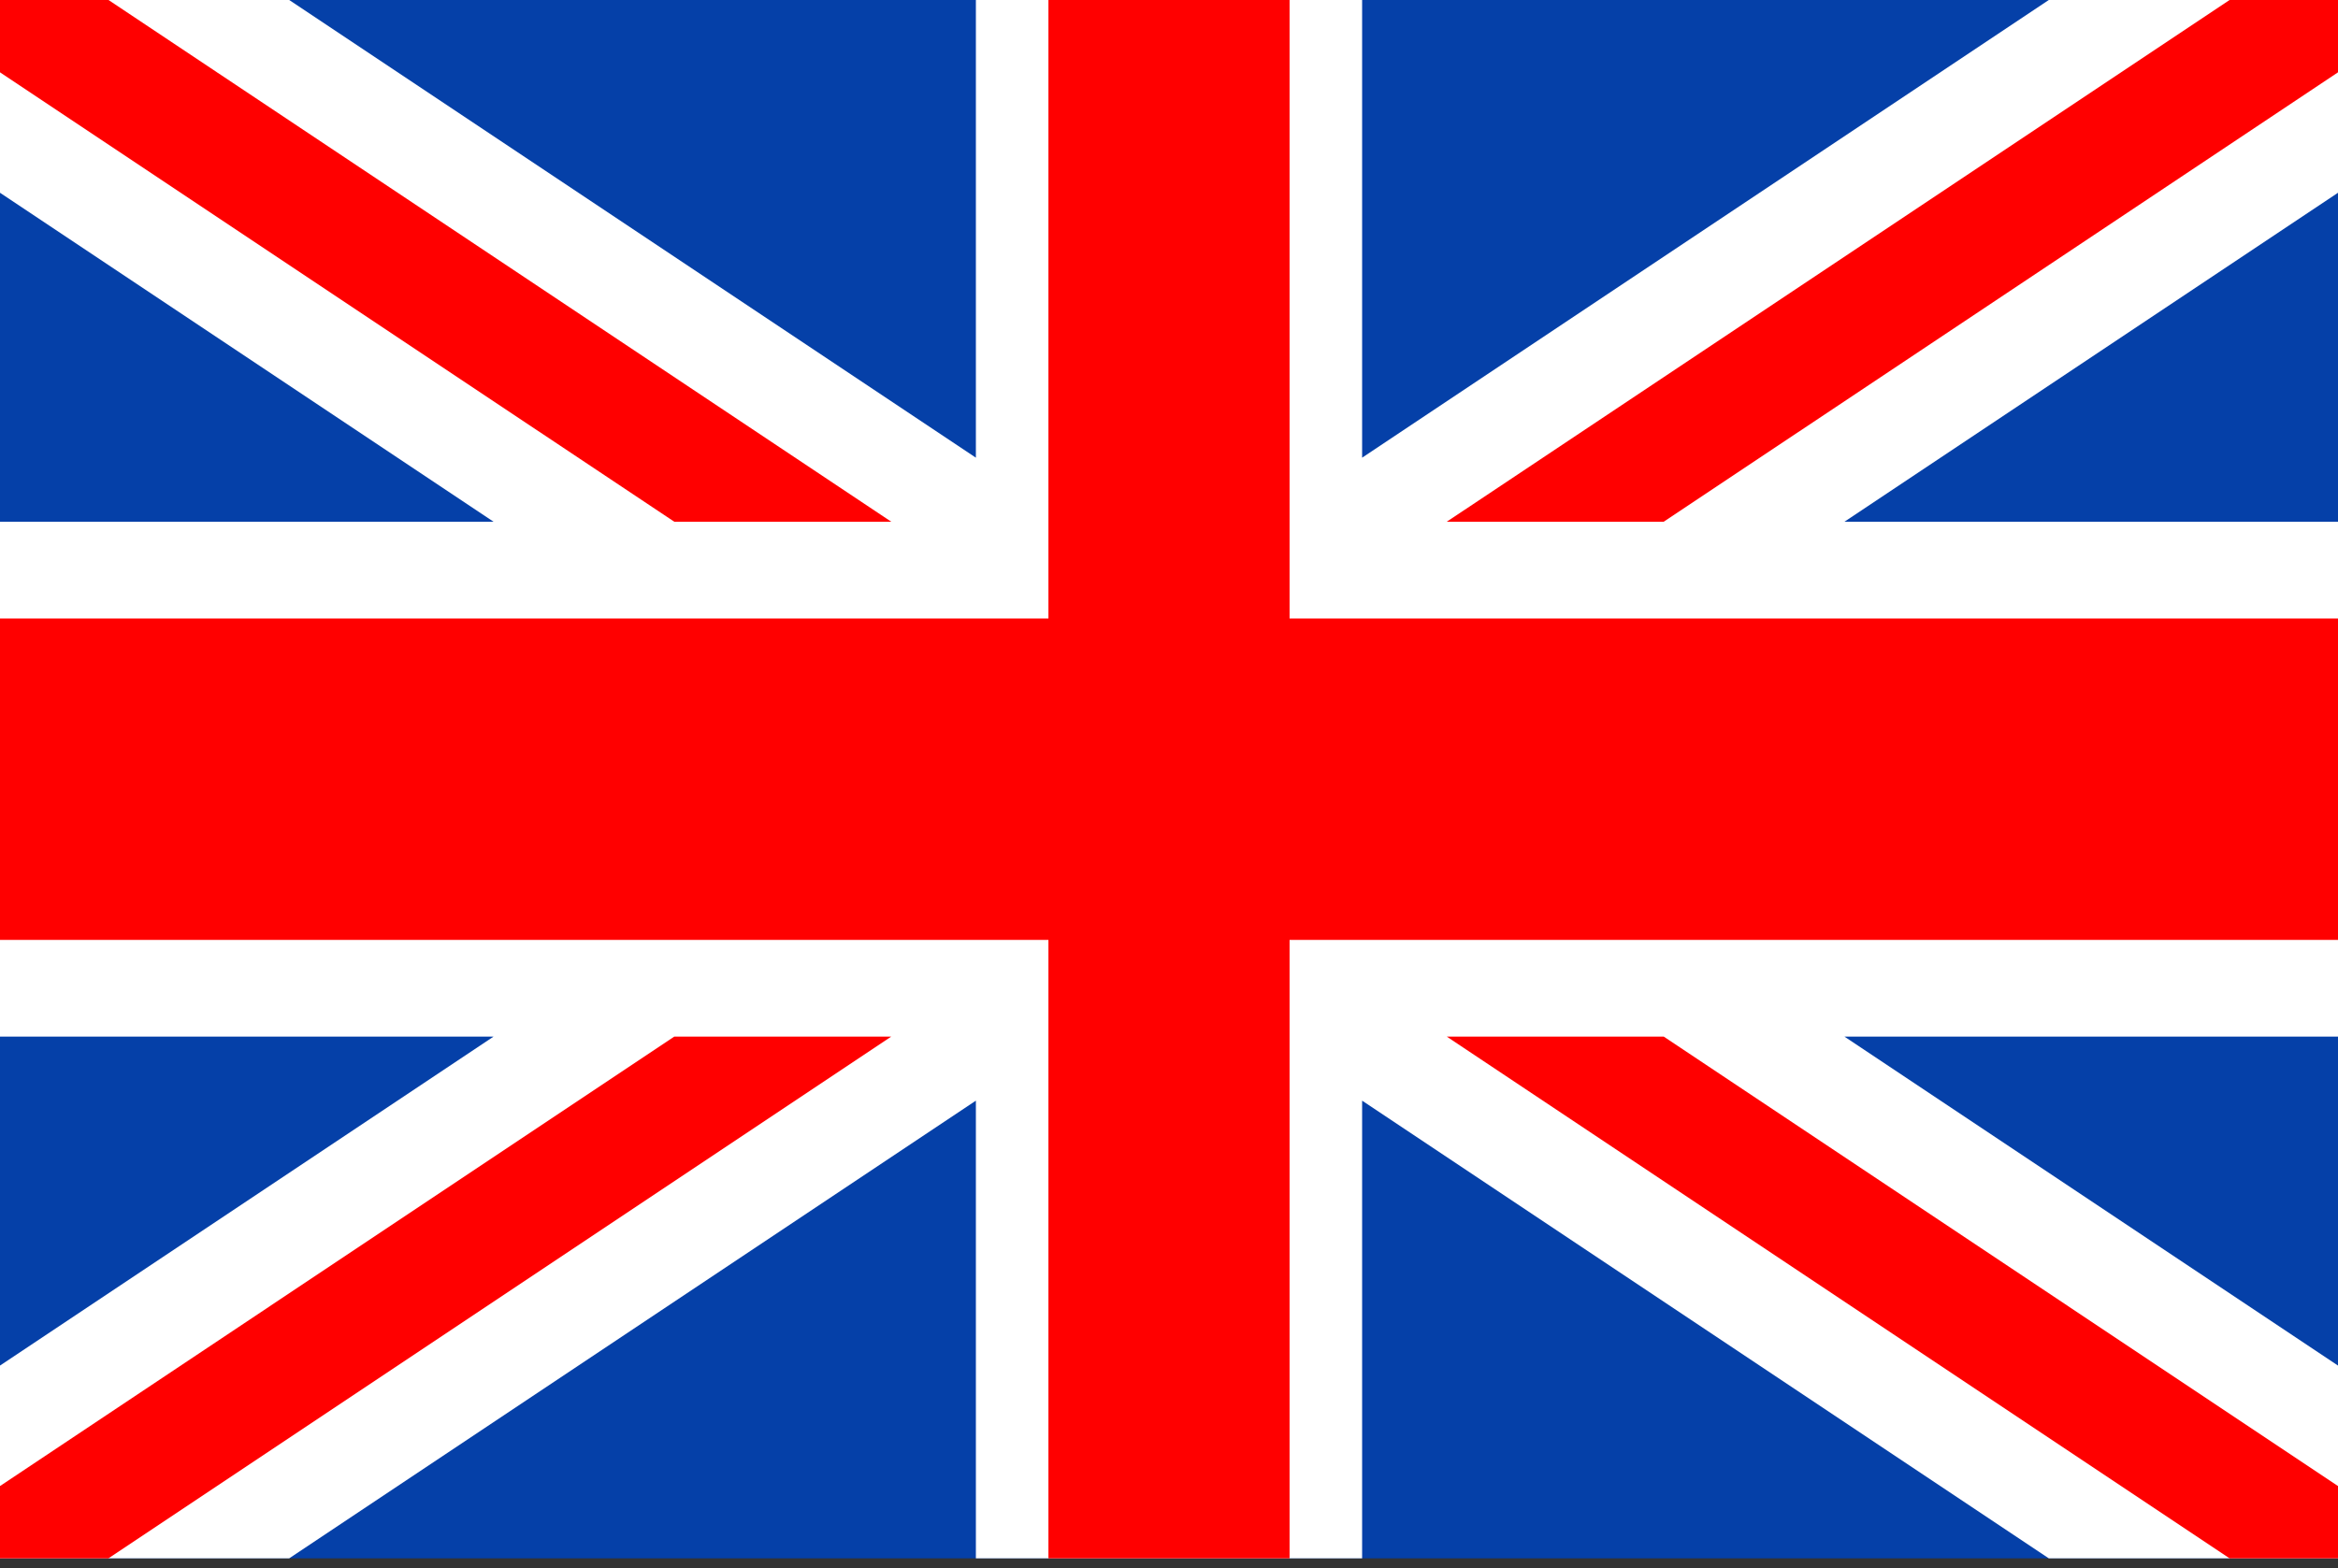
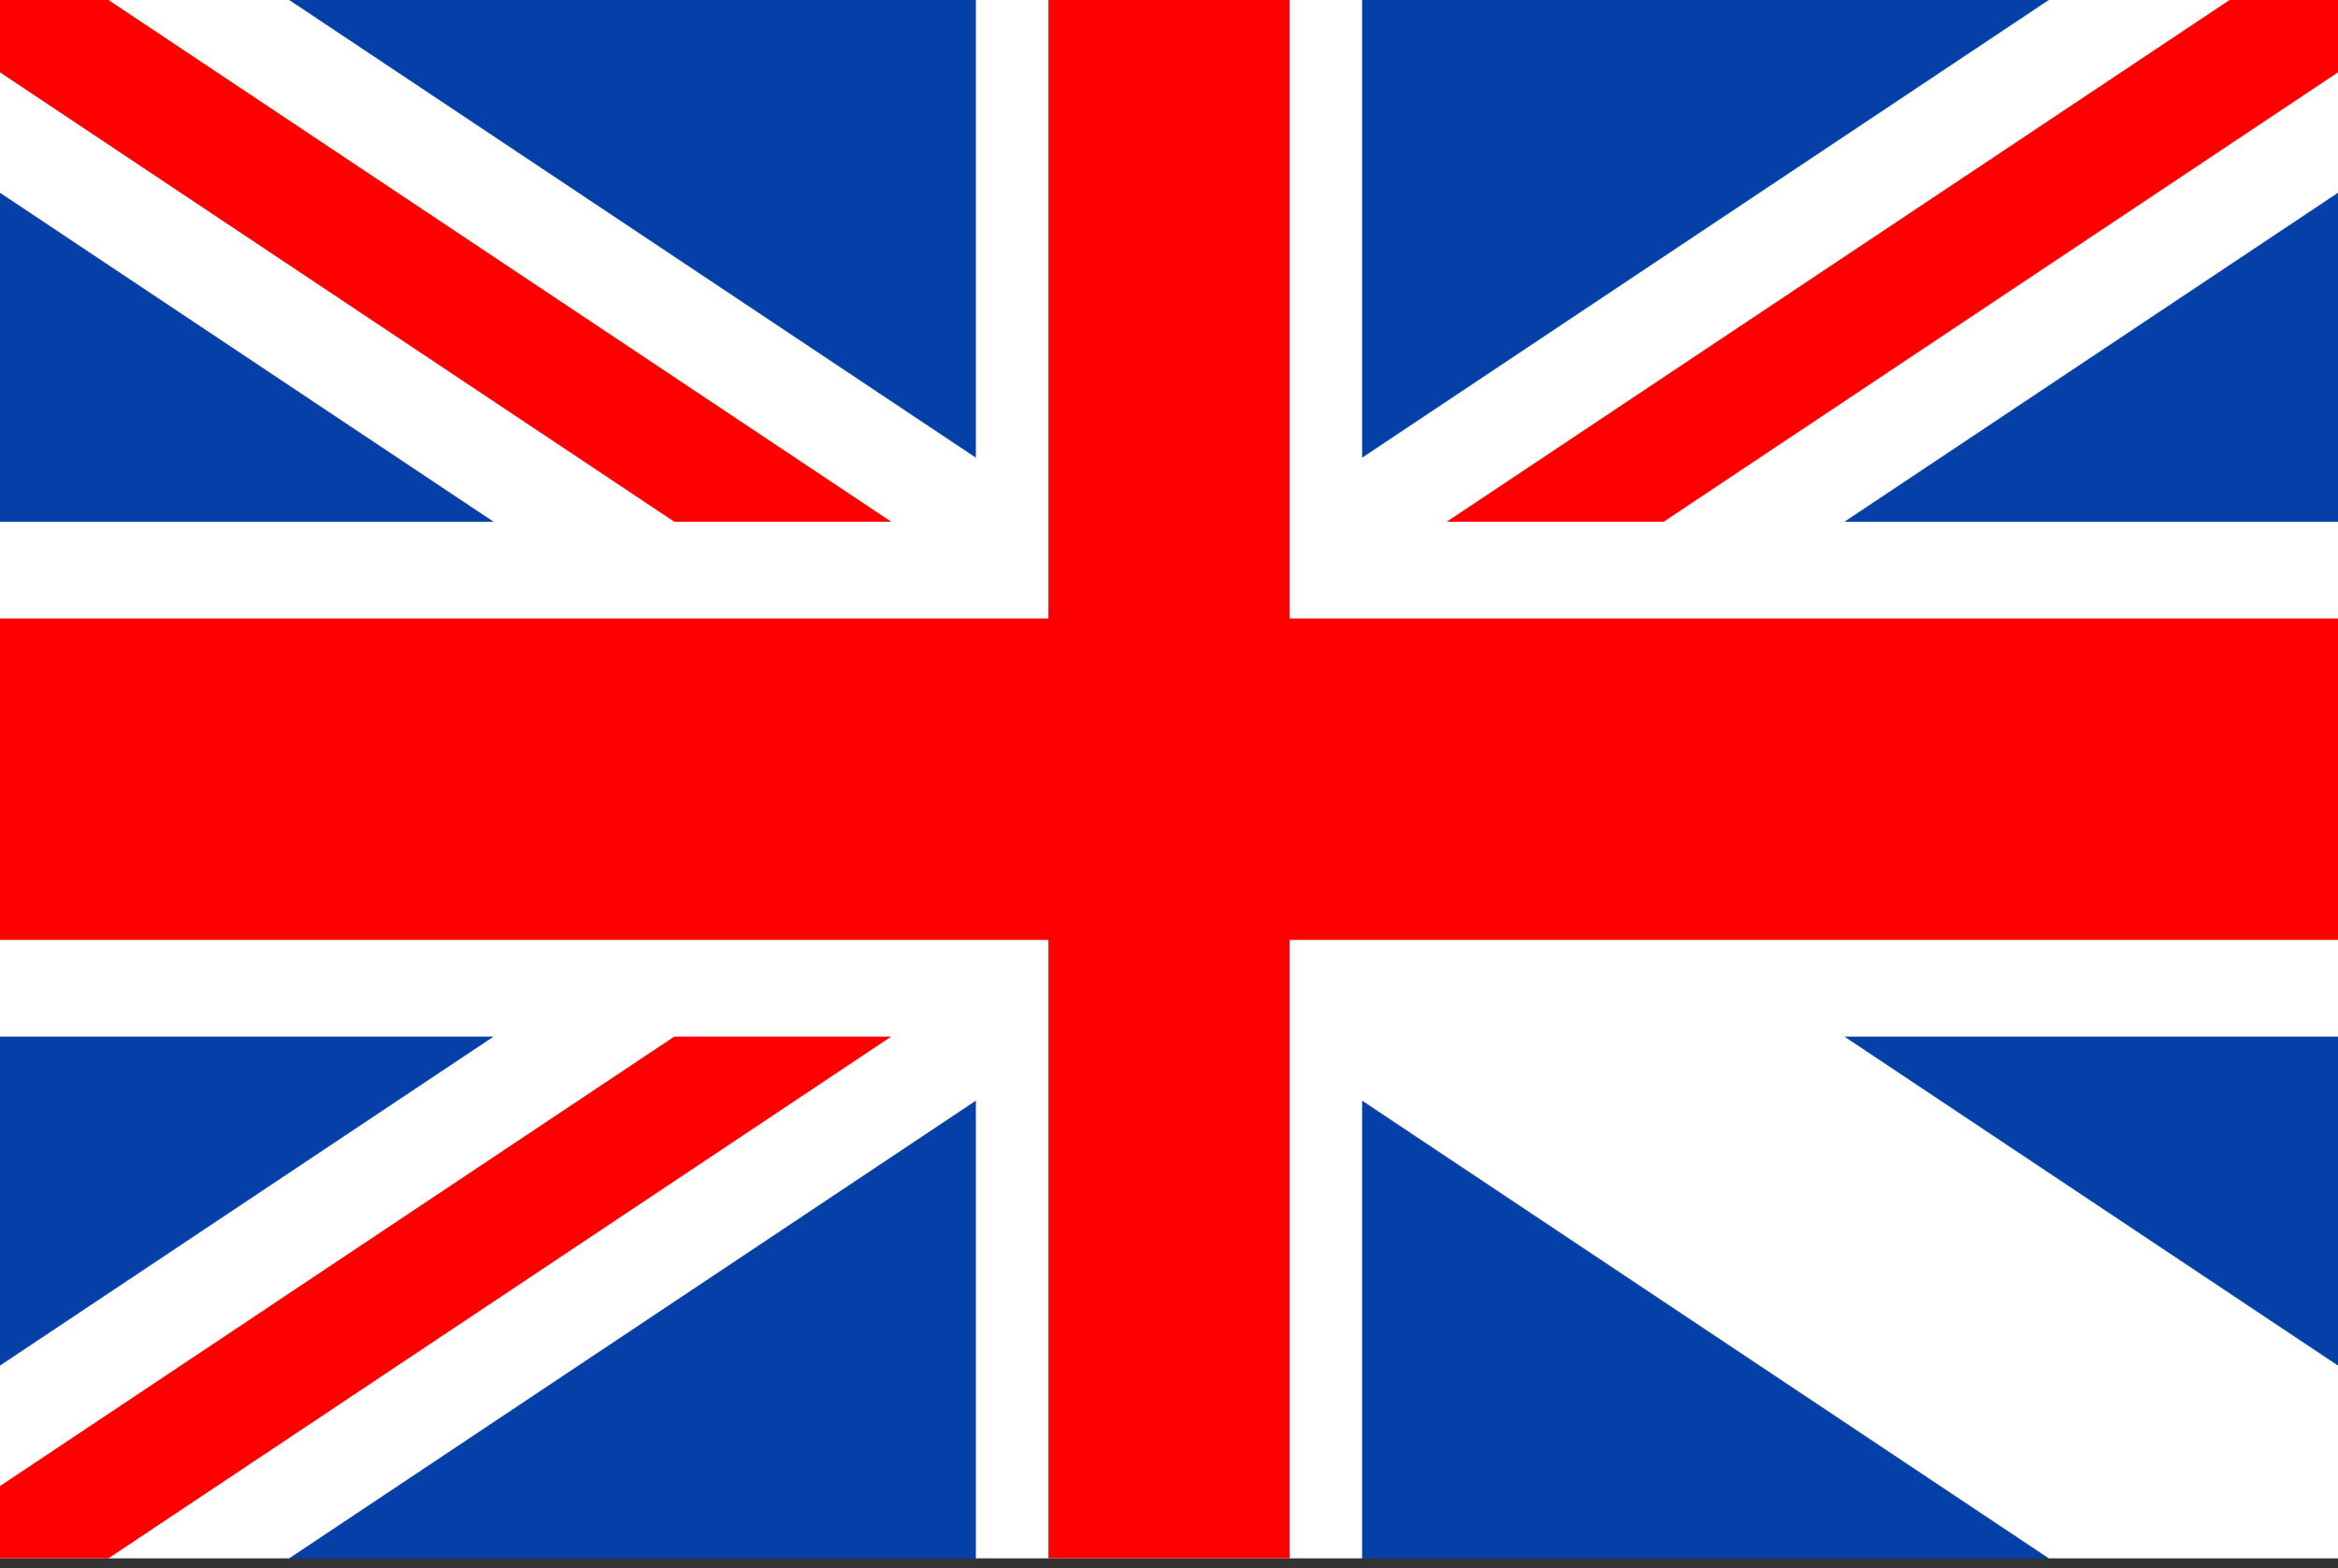
<svg xmlns="http://www.w3.org/2000/svg" width="155" height="104" viewBox="0 0 155 104" fill="none">
  <rect x="0" y="0" width="155" height="104" fill="#333333" stroke="none" />
  <g clip-path="url(#clip0_1598_10444)">
    <path d="M155 0H0V103.333H155V0Z" fill="#0540A8" />
    <path fill-rule="evenodd" clip-rule="evenodd" d="M155 0H135.827L90.303 30.349V0H77.5H64.697V30.349L19.174 0H0V12.782L32.721 34.596H0V68.737H32.721L0 90.551V103.333H19.174L64.697 72.984V103.333H77.5H90.303V72.984L135.827 103.333H155V90.551L122.279 68.737H155V34.596H122.279L155 12.782V0Z" fill="white" />
-     <path fill-rule="evenodd" clip-rule="evenodd" d="M59.086 34.596L7.192 0H0V4.795L44.702 34.596H59.086Z" fill="#FF0000" />
+     <path fill-rule="evenodd" clip-rule="evenodd" d="M59.086 34.596L7.192 0H0V4.795L44.702 34.596Z" fill="#FF0000" />
    <path fill-rule="evenodd" clip-rule="evenodd" d="M0 98.539V103.333H7.192L59.086 68.737H44.702L0 98.539Z" fill="#FF0000" />
-     <path fill-rule="evenodd" clip-rule="evenodd" d="M95.914 68.737L147.813 103.333H155V98.539L110.298 68.737H95.914Z" fill="#FF0000" />
    <path fill-rule="evenodd" clip-rule="evenodd" d="M147.813 0L95.914 34.596H110.298L155 4.795V0H147.813Z" fill="#FF0000" />
    <path fill-rule="evenodd" clip-rule="evenodd" d="M85.493 0H77.5H69.507V41.013H0V62.325H69.507V103.333H77.5H85.493V62.325H155V41.013H85.493V0Z" fill="#FF0000" />
  </g>
  <defs>
    <clipPath id="clip0_1598_10444">
      <rect width="155" height="104" fill="white" />
    </clipPath>
  </defs>
</svg>